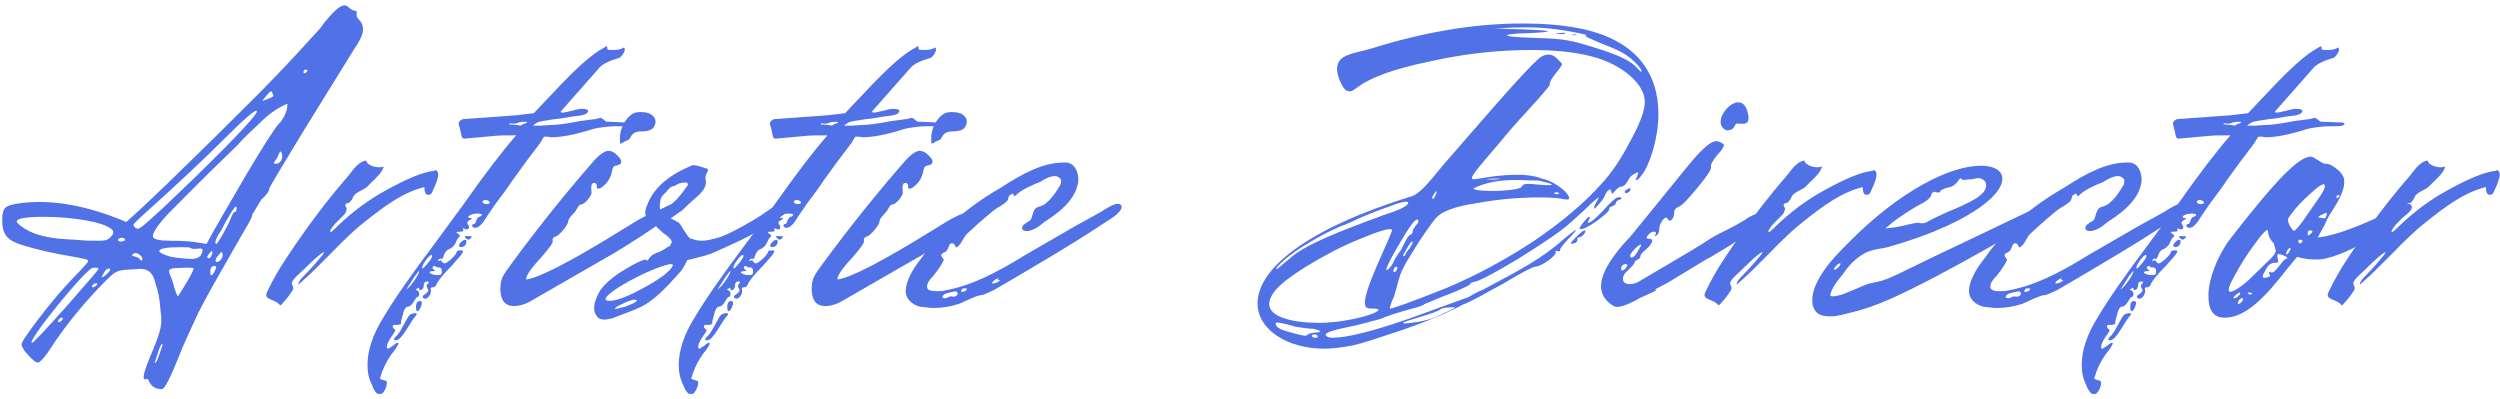
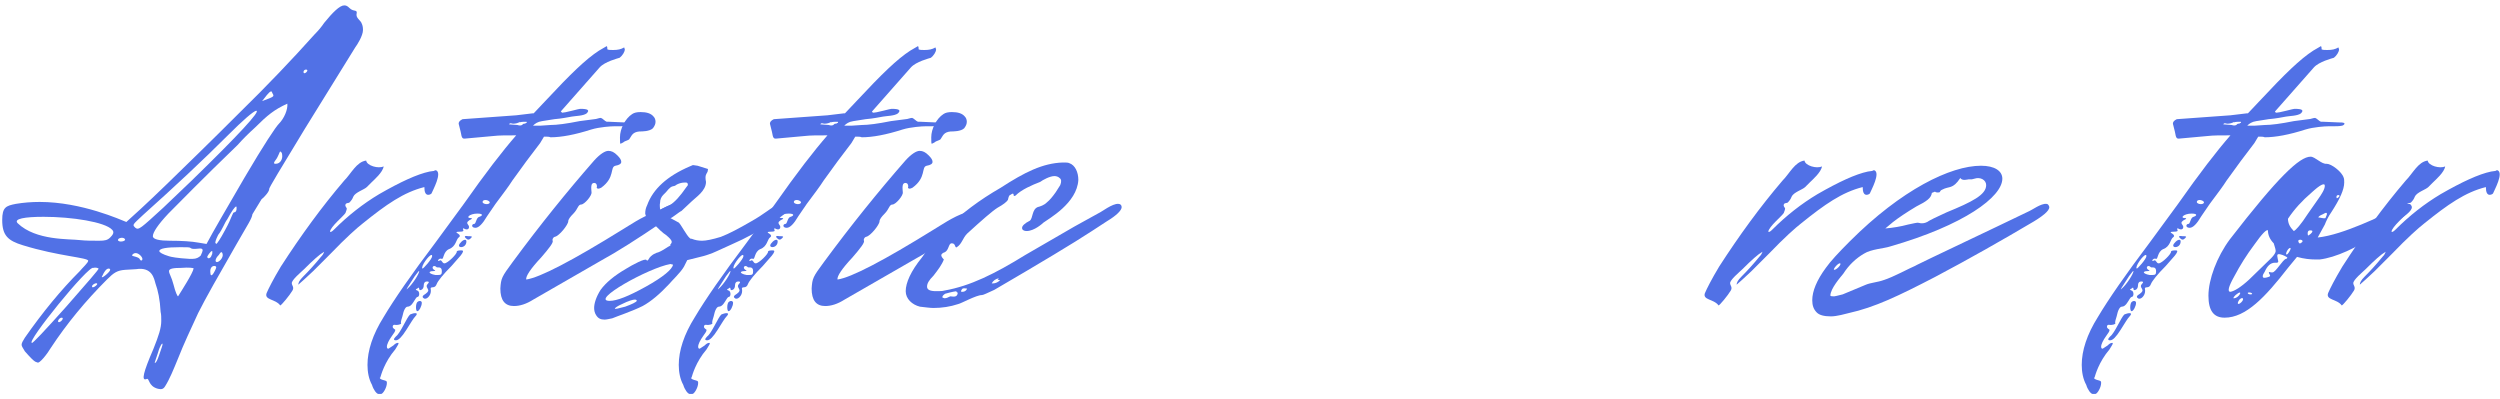
<svg xmlns="http://www.w3.org/2000/svg" width="232" height="37" viewBox="0 0 232 37" fill="none">
  <path d="M216.049 27.2C216.229 26.78 216.649 25.94 217.369 24.74C219.229 21.86 221.149 19.22 223.249 16.76C223.909 16.1 224.389 15.02 225.289 14.9C225.349 15.38 226.429 15.68 226.909 15.44C226.849 15.98 226.009 16.7 225.769 16.94L225.349 17.36C225.109 17.6 224.269 17.84 224.089 18.26C224.029 18.44 223.909 18.62 223.729 18.8C223.669 18.86 223.429 18.8 223.369 18.98C223.309 19.16 223.489 19.28 223.489 19.34C223.489 19.46 223.429 19.58 223.369 19.76C223.189 20.06 221.989 21.02 221.929 21.5C221.989 21.56 222.109 21.5 222.289 21.32C223.609 20 224.989 18.92 226.489 18.02C228.469 16.88 230.029 16.16 231.169 15.92L231.589 15.86C231.649 15.8 231.709 15.8 231.769 15.8C232.369 16.04 231.469 17.66 231.349 17.96C231.349 17.96 231.229 18.08 231.049 18.08C230.809 18.08 230.689 17.84 230.689 17.36C228.769 17.84 227.149 18.98 224.989 20.72C224.449 21.14 223.429 22.04 221.989 23.54L220.369 25.16L219.529 25.94L218.989 26.42C218.989 26.24 219.109 26 219.409 25.7C220.009 25.1 220.549 24.5 221.089 23.84C221.269 23.66 221.329 23.54 221.389 23.36C220.969 23.6 220.369 24.14 219.529 24.98C219.289 25.22 218.329 26 218.389 26.3C218.389 26.48 218.629 26.66 218.449 26.96C218.209 27.38 217.369 28.4 217.309 28.34C216.889 27.74 215.809 27.86 216.049 27.2Z" fill="#5171E6" />
  <path d="M204.943 27.44C204.943 25.94 205.723 23.84 206.923 22.22C211.423 16.4 213.403 14.54 214.423 14.54C214.843 14.54 215.443 15.26 215.923 15.2C216.343 15.2 217.303 15.92 217.483 16.46C217.543 16.58 217.543 16.76 217.543 16.94C217.543 17.6 217.123 18.5 216.343 19.7C216.043 20.12 215.863 20.54 215.743 20.84L215.083 22.04C217.483 21.8 221.203 19.88 221.983 19.58C222.163 19.52 223.063 18.86 223.543 18.92C223.663 18.92 223.723 18.98 223.783 19.1C223.963 19.4 223.483 19.88 222.403 20.54L220.603 21.74C218.683 23 216.763 23.9 215.263 24.08H214.903C214.363 24.08 213.823 24.02 213.163 23.84L212.323 24.86C210.223 27.56 208.423 29.48 206.443 29.48C205.423 29.48 204.943 28.82 204.943 27.44ZM214.183 19.82L215.023 18.62C215.503 17.96 215.743 17.54 215.743 17.24C215.743 16.94 215.323 17.12 214.483 17.9C213.643 18.62 212.923 19.4 212.323 20.3C212.323 20.72 212.503 21.08 212.863 21.44C213.043 21.38 213.523 20.84 214.183 19.82ZM216.823 18.26C216.823 18.44 216.883 18.44 217.063 18.26C217.243 18.08 216.823 18.02 216.823 18.26ZM215.803 20.24L215.923 19.94C215.983 19.7 215.863 19.7 215.563 19.88C215.263 20 215.143 20.12 215.143 20.18C215.323 20.18 215.623 20.3 215.803 20.24ZM208.723 25.94L210.763 23.96C211.063 23.66 211.183 23.42 211.183 23.3C211.183 23.18 211.123 22.94 211.003 22.58C210.643 22.22 210.463 21.8 210.463 21.38C210.343 21.26 209.923 21.68 209.203 22.7C208.483 23.66 207.883 24.62 207.343 25.64C206.803 26.6 206.683 27.08 206.983 27.08C207.343 27.02 207.943 26.66 208.723 25.94ZM214.423 21.38H214.363C214.123 21.38 214.123 21.68 214.183 21.86C214.363 21.8 214.843 21.38 214.423 21.38ZM213.283 22.4C213.343 22.64 213.463 22.64 213.643 22.46C213.823 22.22 213.223 22.16 213.283 22.4ZM212.263 23.24C212.023 23.66 212.203 23.78 212.443 23.36C212.743 22.88 212.443 22.94 212.263 23.24ZM210.583 25.4C210.523 25.22 210.523 25.22 210.763 25.28H210.883C211.183 25.28 211.843 24.08 212.143 24.02C212.203 24.02 212.263 23.96 212.263 23.9C212.203 23.84 211.903 23.66 211.603 23.6C211.303 23.54 211.303 23.66 211.363 23.96L211.423 24.26C211.423 24.32 211.363 24.38 211.303 24.38H211.123C210.703 24.38 210.403 24.68 210.163 25.22C210.043 25.4 209.983 25.52 209.983 25.64C209.983 25.82 210.163 25.82 210.523 25.7C210.703 25.64 210.703 25.58 210.583 25.4ZM207.463 27.38C207.283 27.56 207.223 27.68 207.283 27.68C207.823 27.68 208.243 26.72 207.463 27.38ZM208.723 27.14C208.483 27.14 208.603 27.32 208.843 27.32C209.143 27.32 208.963 27.14 208.723 27.14ZM207.823 27.8C207.523 28.22 207.703 28.34 208.003 28.04C208.303 27.74 208.123 27.5 207.823 27.8Z" fill="#5171E6" />
  <path d="M194.445 36.56H194.205C194.025 36.56 193.725 36.14 193.605 35.72C193.305 35.18 193.185 34.52 193.185 33.86C193.185 32.54 193.665 31.04 194.685 29.42C195.645 27.8 197.265 25.46 199.485 22.52L202.125 18.92C204.105 16.1 205.725 14 206.985 12.56C206.085 12.56 205.365 12.56 204.885 12.62L202.245 12.86H202.125C201.885 12.86 201.885 12.38 201.825 12.2L201.645 11.48C201.645 11.3 201.765 11.18 202.005 11.06L206.985 10.7L208.485 10.52H208.605L209.625 9.44C212.085 6.8 213.465 5.48 214.665 4.7L215.385 4.28C215.445 4.34 215.445 4.46 215.445 4.58C215.565 4.64 215.745 4.64 215.985 4.64C216.405 4.64 216.705 4.58 217.005 4.4L217.065 4.58C217.065 4.82 216.825 5.18 216.585 5.36C216.405 5.42 215.205 5.72 214.725 6.26L211.125 10.34V10.4L211.245 10.46C211.365 10.46 211.665 10.4 212.145 10.28C212.625 10.16 212.865 10.1 212.925 10.1C213.645 10.1 213.825 10.22 213.525 10.52C213.225 10.76 212.445 10.76 212.145 10.82C211.785 10.88 211.245 11 210.525 11.06L209.385 11.24C208.965 11.3 208.725 11.48 208.545 11.66H209.265L210.165 11.6C210.765 11.6 211.665 11.48 212.865 11.24L214.245 11.06C214.425 11.06 214.665 10.94 214.845 10.94C215.025 11 215.205 11.24 215.385 11.3H215.625L217.005 11.36C217.245 11.36 217.425 11.36 217.545 11.42C217.605 11.48 217.545 11.6 217.365 11.66C217.125 11.72 216.765 11.72 216.225 11.72H216.045C215.805 11.72 214.725 11.78 213.945 12.02C212.445 12.5 211.185 12.74 210.165 12.74C210.045 12.68 209.865 12.68 209.565 12.68L209.205 13.28C208.365 14.36 207.525 15.5 206.625 16.76C206.325 17.24 205.785 17.96 205.065 18.92L204.285 20.06C203.865 20.78 203.505 21.14 203.205 21.14C202.785 21.14 202.845 20.78 203.085 20.78C203.265 20.78 203.265 20.18 203.565 20.12C203.745 20.06 203.805 20 203.805 19.94C203.805 19.88 203.685 19.82 203.385 19.82C202.665 19.82 202.245 20.24 202.785 20.24C202.965 20.24 202.845 20.36 202.665 20.42C202.425 20.6 202.365 20.66 202.545 20.9C202.605 20.96 202.605 21.02 202.605 21.08C202.605 21.26 202.425 21.38 202.125 21.2C202.065 21.14 202.005 21.26 202.065 21.32C202.125 21.44 202.065 21.5 201.765 21.5C201.405 21.5 201.345 21.56 201.585 21.68C201.765 21.8 201.825 21.92 201.645 22.04C201.405 22.22 201.405 22.88 200.745 23.12C200.205 23.36 200.265 24.08 200.085 24.02C199.785 23.9 199.605 24.32 199.845 24.2C200.085 24.02 200.085 24.44 200.325 24.44C200.625 24.44 201.525 23.54 201.465 23.36C201.465 23.3 201.585 23.24 201.765 23.24H201.945C202.125 23.24 202.065 23.42 201.825 23.72L200.985 24.68C200.205 25.46 199.725 26.06 199.605 26.36C199.545 26.54 199.425 26.66 199.245 26.66C199.065 26.66 199.005 26.72 199.065 26.9V27.02C199.065 27.44 198.645 27.86 198.405 27.68C198.225 27.56 198.285 27.44 198.585 27.26C198.825 27.08 198.885 26.96 198.765 26.78C198.645 26.6 198.645 26.48 198.765 26.36C198.945 26.18 198.885 26.12 198.705 26.12C198.525 26.12 198.405 26.24 198.405 26.48C198.405 26.66 198.345 26.84 198.165 26.9C198.105 26.96 197.985 26.9 197.985 26.84C197.985 26.66 197.925 26.66 197.805 26.78C197.625 26.84 197.625 26.9 197.805 26.96C198.045 27.02 198.045 27.56 197.805 27.56C197.745 27.56 197.625 27.74 197.445 28.04C197.265 28.34 197.085 28.46 196.905 28.46C196.725 28.46 196.545 28.76 196.425 29.36C196.365 29.6 196.245 29.84 196.305 30.02C196.305 30.08 196.005 30.2 195.705 30.14C195.585 30.14 195.525 30.2 195.525 30.32C195.525 30.5 195.765 30.56 195.765 30.62C195.765 30.74 195.645 30.92 195.465 31.16C195.165 31.58 194.985 31.94 194.985 32.18C194.985 32.3 195.045 32.36 195.105 32.36C195.165 32.36 195.285 32.24 195.585 32.06C195.765 31.88 195.885 31.82 196.005 31.82C196.065 31.82 196.065 31.82 196.065 31.88C196.065 31.94 195.945 32.12 195.765 32.42C194.745 33.62 194.445 34.82 194.385 35C194.385 35.06 194.325 35.06 194.325 35.06C194.325 35.24 194.865 35.3 194.925 35.36C194.985 35.42 194.985 35.48 194.985 35.54C194.985 35.96 194.625 36.56 194.445 36.56ZM207.525 11.6C207.585 11.54 207.645 11.48 207.705 11.48C207.765 11.48 207.825 11.48 207.885 11.42C207.945 11.42 208.005 11.36 207.945 11.3C207.645 11.3 207.465 11.3 207.285 11.36L207.345 11.3C207.165 11.42 206.925 11.48 206.685 11.48C206.625 11.48 206.385 11.36 206.325 11.54L207.105 11.6C207.285 11.66 207.405 11.66 207.525 11.6ZM204.525 18.74C204.345 18.5 203.865 18.5 203.865 18.74C203.865 18.98 204.585 19.04 204.525 18.74ZM202.545 21.92C202.845 21.92 202.965 21.92 202.785 22.1C202.605 22.28 202.485 22.28 202.305 22.1C202.125 21.92 202.245 21.86 202.545 21.92ZM202.365 22.4C202.365 23.12 201.285 23.06 201.825 22.52C202.065 22.22 202.365 22.16 202.365 22.4ZM199.185 23.78C199.185 23.72 199.185 23.66 199.125 23.66C198.885 23.66 198.105 24.74 198.285 24.92C198.345 24.98 199.185 24.02 199.185 23.78ZM199.485 25.52H199.725C200.025 25.52 200.085 25.46 200.085 25.16C200.085 24.68 199.665 24.86 199.605 24.8C199.305 24.5 199.065 24.86 199.365 25.04C199.545 25.1 199.485 25.16 199.245 25.16C199.065 25.16 198.945 25.22 198.945 25.28C198.945 25.34 199.125 25.46 199.485 25.52ZM197.985 25.16C197.985 25.1 197.865 25.22 197.565 25.64C196.905 26.66 196.665 27.02 196.905 26.78C197.385 26.36 197.985 25.4 197.985 25.16ZM197.685 28.52C197.685 28.28 197.745 28.1 197.805 28.04C197.985 27.86 198.225 27.92 198.225 28.1C198.225 28.4 197.985 28.88 197.805 28.88C197.745 28.88 197.685 28.76 197.685 28.52ZM195.825 31.22C196.245 30.92 196.845 29.42 197.145 29.18C197.325 29.12 197.445 29.06 197.625 29.06C197.805 29.06 197.805 29.18 197.625 29.36C197.445 29.54 197.205 29.96 196.785 30.62C196.365 31.28 196.065 31.58 195.825 31.58C195.585 31.58 195.585 31.46 195.825 31.22Z" fill="#5171E6" />
-   <path d="M201.382 20.54L200.002 21.44C198.262 22.58 195.262 24.38 190.942 26.9C190.282 27.2 189.922 27.38 189.802 27.38C189.262 27.38 187.882 28.16 187.582 28.22C186.862 28.46 186.082 28.58 185.302 28.58C185.002 28.58 184.582 28.52 184.042 28.46C183.322 28.28 182.722 27.74 182.722 27.02C182.722 26.24 183.202 25.16 184.222 23.9C184.822 23 185.602 22.1 186.502 21.2C187.882 19.82 189.562 18.56 191.542 17.42C193.762 15.98 195.442 15.14 197.302 15.08C197.602 15.08 197.782 15.08 197.902 15.14C198.442 15.32 198.742 15.98 198.742 16.7C198.622 18.86 195.982 20.3 195.502 20.66C195.442 20.72 194.662 21.44 193.942 21.44C193.762 21.44 193.642 21.38 193.582 21.32C193.522 21.26 193.522 21.2 193.522 21.14C193.522 20.96 193.762 20.72 194.242 20.48C194.542 20.24 194.422 19.46 194.962 19.22C195.202 19.16 195.562 19.04 195.802 18.8C196.102 18.56 196.342 18.26 196.642 17.84L197.062 17.18C197.182 16.88 197.182 16.64 197.002 16.52C196.882 16.4 196.702 16.34 196.522 16.34C196.102 16.34 195.442 16.7 195.202 16.88C194.422 17.18 193.462 17.6 192.922 18.14C192.862 18.2 192.742 18.2 192.742 18.14C192.742 17.96 192.682 17.9 192.442 18.08C192.262 18.14 192.262 18.38 192.202 18.56C192.082 18.74 191.782 18.98 191.242 19.28C190.762 19.58 189.802 20.42 188.422 21.68C188.002 22.1 187.942 22.64 187.462 22.94C187.402 23 187.342 22.94 187.282 22.76C187.222 22.64 187.162 22.58 186.982 22.58C186.682 22.58 186.742 23.24 186.322 23.42C186.082 23.48 186.022 23.66 186.022 23.66C186.022 23.78 186.082 23.9 186.262 24.08C186.082 24.56 185.722 25.04 185.302 25.58C184.882 26 184.702 26.3 184.702 26.6C184.702 26.9 185.002 27.02 185.542 27.02C185.842 27.02 186.142 27.02 186.322 26.96C188.722 26.54 191.002 25.4 193.822 23.66L198.382 21.02L200.662 19.76C200.842 19.7 201.922 18.86 202.462 18.92C202.642 18.92 202.762 19.04 202.762 19.22C202.762 19.52 202.282 20 201.382 20.54ZM190.702 26.3H190.822C191.062 26.3 191.302 26.18 191.482 26C191.422 26 191.302 25.94 191.242 26L191.362 25.82C191.062 25.88 190.822 26.06 190.702 26.3ZM187.882 27.08H188.002C188.182 27.08 188.362 26.96 188.422 26.78C188.242 26.78 188.182 26.72 188.002 26.78C187.882 26.9 187.822 27.02 187.882 27.08ZM187.522 27.14L187.402 27.08L187.462 27.02C186.982 27.08 186.622 27.2 186.382 27.26C186.202 27.38 186.082 27.5 186.142 27.62L186.322 27.68C186.562 27.68 186.682 27.56 186.862 27.5C187.042 27.5 187.162 27.56 187.342 27.5C187.522 27.44 187.582 27.2 187.522 27.14Z" fill="#5171E6" />
  <path d="M168.597 29C168.297 28.7 168.177 28.34 168.177 27.86C168.177 27.02 168.597 26 169.437 24.86C169.857 24.26 170.637 23.42 171.657 22.4C176.457 17.6 181.017 15.38 183.837 15.38C185.097 15.38 185.817 15.86 185.817 16.58C185.817 18.26 182.277 20.9 175.377 22.88C174.837 23.06 173.637 23.12 172.977 23.54C172.257 23.96 171.597 24.56 171.057 25.4C170.817 25.7 169.857 26.78 169.857 27.44C169.917 27.5 170.037 27.5 170.217 27.5C170.277 27.5 170.517 27.44 170.997 27.32L173.157 26.42C173.577 26.24 174.297 26.18 174.777 26C175.737 25.7 177.117 24.92 177.837 24.62C177.177 24.92 179.637 23.72 185.337 21.02L188.337 19.58C188.517 19.52 189.417 18.86 189.897 18.92C190.017 18.92 190.077 18.98 190.137 19.1C190.317 19.4 189.837 19.88 188.757 20.54C185.817 22.28 182.757 24.02 179.577 25.7C176.217 27.44 173.997 28.52 171.537 29.06C171.297 29.12 170.457 29.36 169.917 29.36C169.257 29.36 168.837 29.24 168.597 29ZM177.057 20.84C178.197 20.6 177.837 20.66 178.257 20.72H178.377C178.557 20.72 178.797 20.66 179.037 20.48C179.577 20.18 180.177 19.94 180.657 19.7C182.997 18.74 184.317 18.08 184.317 17.18C184.317 16.7 183.777 16.4 183.237 16.58L182.997 16.64H182.697C182.637 16.64 182.097 16.82 181.917 16.52C181.197 17.6 180.897 17.24 180.237 17.6C180.057 17.66 180.057 17.78 179.997 17.84C179.817 17.9 179.577 17.84 179.577 17.78L179.277 17.9C179.217 18.38 178.797 18.68 177.837 19.16C176.937 19.7 176.217 20.18 175.677 20.6L174.957 21.2C175.677 21.14 176.397 21.02 177.057 20.84ZM170.757 24.44C170.577 24.38 170.037 25.04 170.217 25.04C170.457 25.04 170.937 24.5 170.757 24.44Z" fill="#5171E6" />
  <path d="M158.217 27.2C158.397 26.78 158.817 25.94 159.537 24.74C161.397 21.86 163.317 19.22 165.417 16.76C166.077 16.1 166.557 15.02 167.457 14.9C167.517 15.38 168.597 15.68 169.077 15.44C169.017 15.98 168.177 16.7 167.937 16.94L167.517 17.36C167.277 17.6 166.437 17.84 166.257 18.26C166.197 18.44 166.077 18.62 165.897 18.8C165.837 18.86 165.597 18.8 165.537 18.98C165.477 19.16 165.657 19.28 165.657 19.34C165.657 19.46 165.597 19.58 165.537 19.76C165.357 20.06 164.157 21.02 164.097 21.5C164.157 21.56 164.277 21.5 164.457 21.32C165.777 20 167.157 18.92 168.657 18.02C170.637 16.88 172.197 16.16 173.337 15.92L173.757 15.86C173.817 15.8 173.877 15.8 173.937 15.8C174.537 16.04 173.637 17.66 173.517 17.96C173.517 17.96 173.397 18.08 173.217 18.08C172.977 18.08 172.857 17.84 172.857 17.36C170.937 17.84 169.317 18.98 167.157 20.72C166.617 21.14 165.597 22.04 164.157 23.54L162.537 25.16L161.697 25.94L161.157 26.42C161.157 26.24 161.277 26 161.577 25.7C162.177 25.1 162.717 24.5 163.257 23.84C163.437 23.66 163.497 23.54 163.557 23.36C163.137 23.6 162.537 24.14 161.697 24.98C161.457 25.22 160.497 26 160.557 26.3C160.557 26.48 160.797 26.66 160.617 26.96C160.377 27.38 159.537 28.4 159.477 28.34C159.057 27.74 157.977 27.86 158.217 27.2Z" fill="#5171E6" />
-   <path d="M159.916 11.9C159.736 11.72 159.676 11.54 159.676 11.3C159.676 10.52 160.576 9.5 161.296 9.5C161.656 9.5 161.896 9.68 162.076 10.1C162.316 10.76 162.316 11.18 162.136 11.36C161.896 11.6 161.296 11.42 161.116 11.48C160.936 11.66 160.936 12.02 160.456 12.08C160.276 12.14 160.096 12.08 159.916 11.9ZM149.476 28.22C148.876 27.8 148.576 27.2 148.576 26.54C148.576 24.74 150.976 22.28 151.276 21.98L153.676 19.04C155.776 16.46 157.096 14.78 157.756 14.12C158.416 13.46 158.896 13.1 159.256 13.1C159.436 13.1 159.616 13.16 159.796 13.28C159.916 13.34 159.976 13.4 159.976 13.46C159.976 13.64 159.796 13.94 159.376 14.36C158.896 14.96 158.716 15.32 158.776 15.5C158.836 15.68 158.476 16.28 157.576 17.36C156.676 18.44 156.136 19.04 155.836 19.16C155.536 19.28 155.356 19.46 155.356 19.76V19.82C155.356 20.3 154.936 20.72 154.756 20.3C154.696 20.24 154.636 20.18 154.636 20.18C154.396 20.18 153.976 20.78 153.976 21.26C153.976 21.92 153.376 22.04 153.616 21.8L153.676 21.62C153.676 21.56 153.616 21.5 153.496 21.5C153.316 21.5 153.196 21.56 153.016 21.74C152.776 21.98 152.716 22.16 153.016 22.16H153.076C153.256 22.16 153.316 22.22 153.316 22.34C153.316 22.52 153.136 22.82 152.776 23.12C152.416 23.42 152.236 23.6 152.236 23.78C152.236 24.08 151.696 24.14 151.696 24.32C151.696 24.62 150.736 25.28 150.676 25.58C150.616 25.64 150.616 25.76 150.616 25.88C150.616 26.18 150.796 26.36 151.216 26.36C151.516 26.36 151.756 26.3 151.996 26.18L156.676 23.42L158.056 22.58C158.656 22.16 159.376 21.74 160.276 21.32C161.356 20.78 162.016 20.36 162.256 20.18C162.676 19.94 163.336 19.7 163.756 19.52C163.936 19.46 164.656 18.86 165.136 18.92C165.316 18.92 165.376 19.04 165.376 19.22C165.376 19.52 164.896 20 163.996 20.54L160.276 22.94L158.776 23.84C158.296 24.08 157.636 24.5 156.736 25.04L154.756 26.24L153.616 26.84L153.676 26.96L153.316 27.14L152.116 27.68C151.876 27.86 151.456 28.04 150.916 28.28C150.436 28.46 150.076 28.52 149.896 28.46C149.716 28.4 149.536 28.28 149.476 28.22ZM151.396 23.9C151.576 23.9 151.756 23.72 151.996 23.3C152.176 23 152.296 22.82 152.296 22.76C152.296 22.76 152.296 22.7 152.236 22.7C152.056 22.7 151.276 23.48 151.276 23.72C151.276 23.84 151.336 23.9 151.396 23.9ZM150.856 24.5C150.436 24.5 150.316 25.1 150.556 25.1C150.736 25.1 151.276 24.5 150.856 24.5Z" fill="#5171E6" />
-   <path d="M153.901 10.58C153.901 12.8 153.121 15.26 152.341 16.28C152.281 16.28 152.281 16.34 152.281 16.34C152.101 16.58 151.981 16.7 151.861 16.7H151.741L151.801 16.64L151.921 16.4L152.041 15.98C151.621 16.1 151.261 16.34 151.081 16.76C150.661 17.42 150.601 17.24 150.301 17.36C150.061 17.42 149.701 17.96 149.641 17.96C149.461 17.96 149.581 17.36 149.281 17.66C149.101 17.72 148.921 18.14 148.861 18.32C148.681 18.62 148.021 19.4 147.961 19.34C147.781 19.28 148.321 18.5 148.381 18.32C148.381 18.26 147.901 18.62 147.001 19.52L145.741 20.66C144.901 21.44 143.281 22.52 140.881 24.02C138.481 25.46 137.101 26.18 136.681 26.18C136.501 26.24 136.441 26.3 136.441 26.36C136.441 26.42 136.081 26.6 135.421 26.9C134.761 27.2 134.221 27.38 133.921 27.5C132.781 27.98 132.181 28.22 132.181 28.22C132.181 28.28 131.821 28.46 131.041 28.64C129.721 29 128.761 29.3 128.101 29.6L125.821 30.2C123.721 30.62 122.821 30.86 123.061 31.16C123.181 31.28 123.361 31.34 123.661 31.34C125.041 31.34 127.381 30.74 130.681 29.6L136.141 27.62C136.381 27.56 136.801 27.2 137.581 26.9C140.761 25.22 143.161 23.96 145.081 22.22C145.801 21.62 146.221 21.32 146.281 21.32C146.221 21.44 145.981 21.74 145.441 22.28C144.961 22.82 144.721 23.12 144.781 23.24C144.841 23.3 144.721 23.36 144.541 23.3C144.361 23.24 144.301 23.3 144.361 23.36C144.541 23.66 143.041 24.74 142.501 24.74C142.141 24.8 141.121 25.34 139.441 26.36C139.141 26.54 138.481 26.84 137.581 27.38C136.681 27.86 136.081 28.16 135.721 28.28C134.521 28.94 132.721 29.72 130.321 30.56C127.981 31.34 126.361 31.88 125.521 32.06C124.501 32.24 123.661 32.36 122.941 32.36C119.401 32.36 116.701 30.56 116.701 28.16C116.701 24.98 121.141 21.26 131.041 18.2C131.941 17.9 133.201 16.16 133.921 15.32L138.781 9.74C141.001 7.22 142.321 5.84 142.621 5.6C142.981 5.24 143.341 5.06 143.701 5.06C144.001 5.06 144.241 5.18 144.541 5.48C144.841 5.78 144.961 5.9 144.961 5.96C144.961 6.02 144.781 6.32 144.421 6.74C143.701 7.64 143.821 7.82 143.821 7.88C143.821 7.94 143.101 8.78 142.681 9.26C141.541 10.52 140.401 11.72 139.381 12.98L138.361 14.18C136.981 15.8 136.261 16.64 136.741 16.64C137.161 16.64 138.961 16.16 141.301 16.22C142.081 16.28 142.681 16.4 143.101 16.58C144.781 16.94 146.401 18.74 145.201 18.5C144.721 18.38 143.941 18.32 142.861 18.32C140.941 18.32 138.961 18.5 136.981 18.86C135.001 19.16 133.741 19.64 133.261 20.24C133.081 20.42 132.541 21.14 131.701 22.4C130.921 23.66 130.381 24.5 130.201 24.92C130.021 25.22 129.841 25.76 129.661 26.48C129.481 27.14 129.361 27.62 129.181 27.92C129.001 28.4 128.941 28.64 129.001 28.64C129.241 28.64 130.921 28.04 134.101 26.78C136.981 25.58 139.741 24.08 142.381 22.34C145.021 20.54 147.061 18.8 148.561 17.12C149.581 16.04 150.481 14.66 151.321 13.04C152.221 11.42 152.641 10.22 152.641 9.44C152.641 7.82 150.541 5.96 147.721 5.24C146.161 4.82 144.241 4.64 142.021 4.64C138.961 4.64 135.781 5 132.601 5.72C129.421 6.38 127.261 7.16 126.121 8C125.701 8.3 125.461 8.48 125.281 8.48C124.981 8.48 124.741 8.3 124.561 7.94C124.261 7.4 124.081 6.86 124.081 6.38C124.081 6.02 124.201 5.72 124.441 5.48C124.981 4.94 126.721 4.7 127.201 4.52C132.181 2.96 136.861 2.18 141.241 2.18C143.101 2.18 144.841 2.3 146.401 2.6C151.861 3.62 153.901 6.8 153.901 10.58ZM150.841 5.06C150.481 4.82 149.761 4.46 148.621 4.04C147.481 3.56 147.001 3.32 147.121 3.32C147.421 3.26 147.121 3.2 146.221 3.02C145.381 2.84 144.781 2.78 144.421 2.72C143.521 2.6 142.621 2.54 141.661 2.54C139.921 2.54 138.961 2.66 138.661 2.66C138.721 2.66 139.561 2.66 141.181 2.72C142.801 2.78 143.641 2.84 143.641 2.9C143.641 2.96 143.041 3.02 141.841 3.08C140.701 3.08 139.861 3.2 139.861 3.26C139.861 3.38 140.521 3.44 141.901 3.5C144.601 3.56 145.501 3.68 146.941 4.1C150.001 5 151.321 5.54 152.101 6.5C152.641 7.04 152.341 6.08 150.841 5.06ZM144.421 3.14H144.301C144.541 3.08 145.501 2.96 145.201 3.14C144.901 3.2 144.481 3.14 144.421 3.14ZM145.921 3.26C145.861 3.26 145.861 3.2 146.041 3.2C146.521 3.14 146.221 3.32 145.921 3.26ZM138.061 16.64C138.721 16.7 139.141 16.64 139.201 16.58H138.541C138.061 16.58 137.761 16.64 138.061 16.64ZM138.481 17.72C139.861 17.72 141.181 17.54 141.241 17.3C141.301 17.12 141.481 17.06 141.901 17.06L143.401 17.18H143.821C143.941 17.18 144.001 17.18 144.001 17.12C144.001 17.06 143.581 16.94 142.801 16.76L140.701 16.7C139.141 16.7 137.881 16.94 136.861 17.42C136.381 17.6 137.461 17.72 138.481 17.72ZM151.201 17.78C150.901 18.08 150.541 17.84 150.961 17.6C151.261 17.36 151.441 17.48 151.201 17.78ZM133.321 17.78C133.321 17.6 132.901 18.2 132.901 18.38C132.901 18.56 133.141 18.38 133.201 18.14C133.261 18.02 133.321 17.9 133.321 17.78ZM144.661 17.96C144.721 17.9 144.601 17.84 144.421 17.84C143.941 17.9 144.481 18.14 144.661 17.96ZM150.421 18.32L150.481 18.44C150.481 18.5 149.941 18.56 149.941 18.86C150.001 19.1 149.281 19.16 149.341 19.34C149.401 19.52 149.041 19.88 148.141 20.54C147.241 21.14 146.761 21.38 146.581 21.2C146.521 21.14 147.301 20.12 147.481 20.12C147.541 20.12 147.541 20.12 147.541 20.18C147.541 20.36 147.181 20.72 147.421 20.66C147.601 20.66 147.961 20.36 148.561 19.76C149.161 19.1 149.581 18.68 149.821 18.5C150.001 18.32 150.241 18.26 150.421 18.32ZM126.361 20.72C127.081 20.42 127.741 20.24 128.281 20C129.781 19.52 130.741 19.1 130.681 18.8C130.621 18.62 129.961 18.74 128.761 19.22C127.561 19.64 126.721 20 126.301 20.18L124.981 20.78C123.841 21.2 122.641 21.8 121.381 22.58C120.661 23 119.941 23.48 119.221 24.08C118.561 24.68 118.321 24.98 118.501 24.98L119.941 23.78C120.841 23 123.001 21.98 126.361 20.72ZM128.701 24.8L128.641 24.98C128.641 25.04 128.641 25.04 128.701 25.04C128.881 25.04 129.241 24.56 129.421 24.08L129.841 23.42C130.021 23.36 130.561 21.86 130.861 21.8C131.041 21.74 131.101 21.62 131.101 21.44C131.101 21.2 131.641 20.66 131.641 20.6C131.581 20.06 131.161 20.48 130.321 21.86C129.481 23.24 128.941 24.2 128.701 24.8ZM126.661 28.04C126.661 27.38 127.261 25.76 128.401 23.24C128.641 22.7 129.241 21.38 129.181 21.32C128.941 21.14 127.981 21.44 126.241 22.16C124.561 22.82 122.881 23.72 121.201 24.74C119.581 25.76 118.501 26.6 118.081 27.32C117.901 27.62 117.781 27.92 117.781 28.22C117.781 29.42 119.941 29.96 122.401 29.96C125.401 29.96 129.001 28.76 127.621 28.64C127.381 28.64 126.961 28.64 126.901 28.58C126.721 28.52 126.661 28.34 126.661 28.04ZM147.061 21.38C147.121 21.38 147.121 21.38 147.121 21.44C147.121 21.68 146.761 22.04 146.461 22.04C146.281 22.04 146.521 22.34 146.221 22.52L145.861 22.64C145.801 22.64 145.801 22.64 145.801 22.58C145.801 22.46 145.981 22.28 146.281 21.98C146.701 21.56 146.941 21.38 147.061 21.38ZM131.101 22.46C131.041 22.34 130.861 22.52 130.561 23.06C130.261 23.54 130.141 23.78 130.261 23.78C130.441 23.78 130.381 23.48 130.801 23.06C130.981 22.76 131.101 22.58 131.101 22.46ZM129.661 24.8C129.361 24.5 129.121 25.58 129.541 25.16C129.661 24.98 129.721 24.86 129.661 24.8ZM130.201 29.96C130.201 29.96 130.321 30.02 130.381 30.02L130.981 29.96C132.001 29.84 132.961 29.6 133.741 29.18C134.941 28.64 135.361 28.46 134.641 28.52C134.221 28.52 133.861 28.58 133.681 28.7C133.441 28.88 132.781 29.12 131.761 29.42C130.741 29.72 130.201 29.9 130.201 29.96ZM122.521 30.74C122.461 30.68 122.041 30.5 121.621 30.5C121.441 30.5 120.961 30.44 120.241 30.32C118.981 29.96 118.381 29.84 118.381 30.02C118.381 30.32 118.741 30.56 119.401 30.74C120.421 31.04 120.961 31.16 121.141 31.16C121.321 31.16 121.321 30.92 122.041 30.86C122.341 30.86 122.521 30.8 122.521 30.74ZM121.741 31.16C121.741 31.34 122.281 31.46 122.281 31.22C122.281 31.1 122.161 31.04 121.981 31.04C121.801 31.04 121.741 31.1 121.741 31.16Z" fill="#5171E6" />
  <path d="M102.71 20.54L101.33 21.44C99.59 22.58 96.59 24.38 92.27 26.9C91.61 27.2 91.25 27.38 91.13 27.38C90.59 27.38 89.21 28.16 88.91 28.22C88.19 28.46 87.41 28.58 86.63 28.58C86.33 28.58 85.91 28.52 85.37 28.46C84.65 28.28 84.05 27.74 84.05 27.02C84.05 26.24 84.53 25.16 85.55 23.9C86.15 23 86.93 22.1 87.83 21.2C89.21 19.82 90.89 18.56 92.87 17.42C95.09 15.98 96.77 15.14 98.63 15.08C98.93 15.08 99.11 15.08 99.23 15.14C99.77 15.32 100.07 15.98 100.07 16.7C99.95 18.86 97.31 20.3 96.83 20.66C96.77 20.72 95.99 21.44 95.27 21.44C95.09 21.44 94.97 21.38 94.91 21.32C94.85 21.26 94.85 21.2 94.85 21.14C94.85 20.96 95.09 20.72 95.57 20.48C95.87 20.24 95.75 19.46 96.29 19.22C96.53 19.16 96.89 19.04 97.13 18.8C97.43 18.56 97.67 18.26 97.97 17.84L98.39 17.18C98.51 16.88 98.51 16.64 98.33 16.52C98.21 16.4 98.03 16.34 97.85 16.34C97.43 16.34 96.77 16.7 96.53 16.88C95.75 17.18 94.79 17.6 94.25 18.14C94.19 18.2 94.07 18.2 94.07 18.14C94.07 17.96 94.01 17.9 93.77 18.08C93.59 18.14 93.59 18.38 93.53 18.56C93.41 18.74 93.11 18.98 92.57 19.28C92.09 19.58 91.13 20.42 89.75 21.68C89.33 22.1 89.27 22.64 88.79 22.94C88.73 23 88.67 22.94 88.61 22.76C88.55 22.64 88.49 22.58 88.31 22.58C88.01 22.58 88.07 23.24 87.65 23.42C87.41 23.48 87.35 23.66 87.35 23.66C87.35 23.78 87.41 23.9 87.59 24.08C87.41 24.56 87.05 25.04 86.63 25.58C86.21 26 86.03 26.3 86.03 26.6C86.03 26.9 86.33 27.02 86.87 27.02C87.17 27.02 87.47 27.02 87.65 26.96C90.05 26.54 92.33 25.4 95.15 23.66L99.71 21.02L101.99 19.76C102.17 19.7 103.25 18.86 103.79 18.92C103.97 18.92 104.09 19.04 104.09 19.22C104.09 19.52 103.61 20 102.71 20.54ZM92.03 26.3H92.15C92.39 26.3 92.63 26.18 92.81 26C92.75 26 92.63 25.94 92.57 26L92.69 25.82C92.39 25.88 92.15 26.06 92.03 26.3ZM89.21 27.08H89.33C89.51 27.08 89.69 26.96 89.75 26.78C89.57 26.78 89.51 26.72 89.33 26.78C89.21 26.9 89.15 27.02 89.21 27.08ZM88.85 27.14L88.73 27.08L88.79 27.02C88.31 27.08 87.95 27.2 87.71 27.26C87.53 27.38 87.41 27.5 87.47 27.62L87.65 27.68C87.89 27.68 88.01 27.56 88.19 27.5C88.37 27.5 88.49 27.56 88.67 27.5C88.85 27.44 88.91 27.2 88.85 27.14Z" fill="#5171E6" />
  <path d="M86.72 13.22L86.48 13.34C86.42 13.34 86.42 13.16 86.42 12.74C86.42 11.96 86.9 11 87.56 10.58C87.74 10.46 87.98 10.4 88.34 10.4C88.88 10.4 89.3 10.52 89.54 10.82C89.66 10.94 89.72 11.12 89.72 11.3C89.72 11.48 89.66 11.66 89.48 11.9C89.18 12.2 88.46 12.2 88.22 12.2C87.56 12.26 87.5 12.62 87.32 12.86C87.26 13.04 86.9 13.04 86.72 13.22ZM76.58 28.4C75.74 28.4 75.32 27.86 75.32 26.78C75.38 25.82 75.44 25.7 76.46 24.32C78.98 20.9 81.5 17.78 84.02 14.9C84.56 14.3 85.04 14 85.34 14C85.64 14 85.88 14.12 86.18 14.42C86.42 14.66 86.54 14.84 86.54 15.02C86.54 15.2 86.36 15.32 86 15.38C85.46 15.5 86 16.46 84.68 17.42C84.44 17.54 84.32 17.54 84.26 17.42C84.26 17.36 84.32 17.24 84.26 17.18C84.26 16.94 83.84 16.88 83.78 17.18C83.72 17.42 83.78 17.66 83.78 17.84C83.84 18.14 83.12 18.98 82.82 18.98C82.52 18.98 82.52 19.4 82.1 19.82C81.8 20.12 81.62 20.36 81.62 20.54C81.62 20.84 80.78 21.92 80.36 21.98C80.18 22.04 80.12 22.28 80.18 22.34C80.24 22.52 79.88 23 79.1 23.9C78.14 24.92 77.66 25.64 77.72 25.94C78.98 25.76 81.98 24.2 86.72 21.26C87.14 21.02 88.52 20.06 89.54 19.76C89.84 19.7 91.04 18.86 91.58 18.92C91.76 18.92 91.82 19.04 91.82 19.22C91.82 19.52 91.34 20 90.44 20.54C87.98 22.22 86.06 23.42 84.74 24.14L78.38 27.8C77.72 28.22 77.12 28.4 76.58 28.4Z" fill="#5171E6" />
  <path d="M64.249 36.56H64.009C63.829 36.56 63.529 36.14 63.409 35.72C63.109 35.18 62.989 34.52 62.989 33.86C62.989 32.54 63.469 31.04 64.489 29.42C65.449 27.8 67.069 25.46 69.289 22.52L71.929 18.92C73.909 16.1 75.529 14 76.789 12.56C75.889 12.56 75.169 12.56 74.689 12.62L72.049 12.86H71.929C71.689 12.86 71.689 12.38 71.629 12.2L71.449 11.48C71.449 11.3 71.569 11.18 71.809 11.06L76.789 10.7L78.289 10.52H78.409L79.429 9.44C81.889 6.8 83.269 5.48 84.469 4.7L85.189 4.28C85.249 4.34 85.249 4.46 85.249 4.58C85.369 4.64 85.549 4.64 85.789 4.64C86.209 4.64 86.509 4.58 86.809 4.4L86.869 4.58C86.869 4.82 86.629 5.18 86.389 5.36C86.209 5.42 85.009 5.72 84.529 6.26L80.929 10.34V10.4L81.049 10.46C81.169 10.46 81.469 10.4 81.949 10.28C82.429 10.16 82.669 10.1 82.729 10.1C83.449 10.1 83.629 10.22 83.329 10.52C83.029 10.76 82.249 10.76 81.949 10.82C81.589 10.88 81.049 11 80.329 11.06L79.189 11.24C78.769 11.3 78.529 11.48 78.349 11.66H79.069L79.969 11.6C80.569 11.6 81.469 11.48 82.669 11.24L84.049 11.06C84.229 11.06 84.469 10.94 84.649 10.94C84.829 11 85.009 11.24 85.189 11.3H85.429L86.809 11.36C87.049 11.36 87.229 11.36 87.349 11.42C87.409 11.48 87.349 11.6 87.169 11.66C86.929 11.72 86.569 11.72 86.029 11.72H85.849C85.609 11.72 84.529 11.78 83.749 12.02C82.249 12.5 80.989 12.74 79.969 12.74C79.849 12.68 79.669 12.68 79.369 12.68L79.009 13.28C78.169 14.36 77.329 15.5 76.429 16.76C76.129 17.24 75.589 17.96 74.869 18.92L74.089 20.06C73.669 20.78 73.309 21.14 73.009 21.14C72.589 21.14 72.649 20.78 72.889 20.78C73.069 20.78 73.069 20.18 73.369 20.12C73.549 20.06 73.609 20 73.609 19.94C73.609 19.88 73.489 19.82 73.189 19.82C72.469 19.82 72.049 20.24 72.589 20.24C72.769 20.24 72.649 20.36 72.469 20.42C72.229 20.6 72.169 20.66 72.349 20.9C72.409 20.96 72.409 21.02 72.409 21.08C72.409 21.26 72.229 21.38 71.929 21.2C71.869 21.14 71.809 21.26 71.869 21.32C71.929 21.44 71.869 21.5 71.569 21.5C71.209 21.5 71.149 21.56 71.389 21.68C71.569 21.8 71.629 21.92 71.449 22.04C71.209 22.22 71.209 22.88 70.549 23.12C70.009 23.36 70.069 24.08 69.889 24.02C69.589 23.9 69.409 24.32 69.649 24.2C69.889 24.02 69.889 24.44 70.129 24.44C70.429 24.44 71.329 23.54 71.269 23.36C71.269 23.3 71.389 23.24 71.569 23.24H71.749C71.929 23.24 71.869 23.42 71.629 23.72L70.789 24.68C70.009 25.46 69.529 26.06 69.409 26.36C69.349 26.54 69.229 26.66 69.049 26.66C68.869 26.66 68.809 26.72 68.869 26.9V27.02C68.869 27.44 68.449 27.86 68.209 27.68C68.029 27.56 68.089 27.44 68.389 27.26C68.629 27.08 68.689 26.96 68.569 26.78C68.449 26.6 68.449 26.48 68.569 26.36C68.749 26.18 68.689 26.12 68.509 26.12C68.329 26.12 68.209 26.24 68.209 26.48C68.209 26.66 68.149 26.84 67.969 26.9C67.909 26.96 67.789 26.9 67.789 26.84C67.789 26.66 67.729 26.66 67.609 26.78C67.429 26.84 67.429 26.9 67.609 26.96C67.849 27.02 67.849 27.56 67.609 27.56C67.549 27.56 67.429 27.74 67.249 28.04C67.069 28.34 66.889 28.46 66.709 28.46C66.529 28.46 66.349 28.76 66.229 29.36C66.169 29.6 66.049 29.84 66.109 30.02C66.109 30.08 65.809 30.2 65.509 30.14C65.389 30.14 65.329 30.2 65.329 30.32C65.329 30.5 65.569 30.56 65.569 30.62C65.569 30.74 65.449 30.92 65.269 31.16C64.969 31.58 64.789 31.94 64.789 32.18C64.789 32.3 64.849 32.36 64.909 32.36C64.969 32.36 65.089 32.24 65.389 32.06C65.569 31.88 65.689 31.82 65.809 31.82C65.869 31.82 65.869 31.82 65.869 31.88C65.869 31.94 65.749 32.12 65.569 32.42C64.549 33.62 64.249 34.82 64.189 35C64.189 35.06 64.129 35.06 64.129 35.06C64.129 35.24 64.669 35.3 64.729 35.36C64.789 35.42 64.789 35.48 64.789 35.54C64.789 35.96 64.429 36.56 64.249 36.56ZM77.329 11.6C77.389 11.54 77.449 11.48 77.509 11.48C77.569 11.48 77.629 11.48 77.689 11.42C77.749 11.42 77.809 11.36 77.749 11.3C77.449 11.3 77.269 11.3 77.089 11.36L77.149 11.3C76.969 11.42 76.729 11.48 76.489 11.48C76.429 11.48 76.189 11.36 76.129 11.54L76.909 11.6C77.089 11.66 77.209 11.66 77.329 11.6ZM74.329 18.74C74.149 18.5 73.669 18.5 73.669 18.74C73.669 18.98 74.389 19.04 74.329 18.74ZM72.349 21.92C72.649 21.92 72.769 21.92 72.589 22.1C72.409 22.28 72.289 22.28 72.109 22.1C71.929 21.92 72.049 21.86 72.349 21.92ZM72.169 22.4C72.169 23.12 71.089 23.06 71.629 22.52C71.869 22.22 72.169 22.16 72.169 22.4ZM68.989 23.78C68.989 23.72 68.989 23.66 68.929 23.66C68.689 23.66 67.909 24.74 68.089 24.92C68.149 24.98 68.989 24.02 68.989 23.78ZM69.289 25.52H69.529C69.829 25.52 69.889 25.46 69.889 25.16C69.889 24.68 69.469 24.86 69.409 24.8C69.109 24.5 68.869 24.86 69.169 25.04C69.349 25.1 69.289 25.16 69.049 25.16C68.869 25.16 68.749 25.22 68.749 25.28C68.749 25.34 68.929 25.46 69.289 25.52ZM67.789 25.16C67.789 25.1 67.669 25.22 67.369 25.64C66.709 26.66 66.469 27.02 66.709 26.78C67.189 26.36 67.789 25.4 67.789 25.16ZM67.489 28.52C67.489 28.28 67.549 28.1 67.609 28.04C67.789 27.86 68.029 27.92 68.029 28.1C68.029 28.4 67.789 28.88 67.609 28.88C67.549 28.88 67.489 28.76 67.489 28.52ZM65.629 31.22C66.049 30.92 66.649 29.42 66.949 29.18C67.129 29.12 67.249 29.06 67.429 29.06C67.609 29.06 67.609 29.18 67.429 29.36C67.249 29.54 67.009 29.96 66.589 30.62C66.169 31.28 65.869 31.58 65.629 31.58C65.389 31.58 65.389 31.46 65.629 31.22Z" fill="#5171E6" />
  <path d="M56.096 29.66C55.736 29.66 55.496 29.54 55.316 29.24C55.196 29.06 55.136 28.82 55.136 28.58C55.136 28.16 55.316 27.56 55.736 26.9C56.216 26.24 56.996 25.58 58.136 24.92C58.616 24.62 59.936 23.9 59.996 24.14C60.056 24.2 60.116 24.2 60.176 24.08C60.416 23.6 61.016 23.42 61.076 23.42C61.556 23.24 61.976 22.88 62.156 22.82L62.276 22.76H62.156C62.276 22.64 62.336 22.52 62.336 22.46C62.336 22.28 62.156 22.1 61.796 21.8C61.496 21.62 61.136 21.26 60.656 20.78C60.476 20.6 59.936 20.3 59.876 19.82C59.876 19.52 59.936 19.28 60.056 19.04C60.596 17.54 61.916 16.34 64.016 15.44C64.196 15.38 64.256 15.32 64.316 15.32L64.736 15.38L65.696 15.68V15.74C65.696 15.98 65.576 16.04 65.516 16.22C65.456 16.34 65.456 16.58 65.516 16.88C65.516 17.72 64.556 18.32 64.196 18.68L63.236 19.58C63.056 19.64 62.276 20.3 62.216 20.24L62.996 20.66C63.236 20.9 63.716 21.86 64.016 22.1C64.076 22.16 64.136 22.16 64.196 22.16C64.496 22.28 64.796 22.34 65.156 22.34C65.516 22.34 66.116 22.22 66.896 21.98C67.676 21.68 68.576 21.2 69.716 20.54C70.256 20.24 70.796 19.88 71.216 19.58C71.936 19.04 72.536 18.86 72.956 18.92C73.076 18.92 73.136 18.98 73.196 19.1C73.376 19.4 72.896 19.88 71.816 20.54C70.556 21.38 69.236 22.1 67.856 22.7L66.536 23.3C66.056 23.54 65.276 23.78 64.976 23.84L63.776 24.14L63.476 24.74C63.176 25.28 62.336 26.06 62.096 26.36C61.256 27.26 60.416 27.98 59.636 28.4C58.676 28.88 57.236 29.36 56.816 29.54C56.516 29.6 56.276 29.66 56.096 29.66ZM61.256 19.46L62.156 19.04C62.636 18.74 63.116 18.2 63.656 17.42L63.836 17.18C63.836 17 63.776 16.94 63.656 16.94H63.536C63.296 16.94 63.056 17 62.816 17.12L62.636 17.24L62.396 17.3C62.156 17.36 61.856 17.78 61.796 17.84L61.556 18.08C61.376 18.26 61.256 18.5 61.256 18.8C61.196 19.04 61.256 19.28 61.256 19.46ZM62.456 24.56L62.216 24.5C60.176 24.86 54.716 27.92 56.576 27.92C57.236 27.92 58.316 27.5 59.936 26.6C61.556 25.7 62.396 24.98 62.456 24.56ZM57.056 28.64C57.056 28.7 57.356 28.64 58.016 28.46C58.676 28.22 59.036 28.04 59.096 27.92C59.096 27.86 59.036 27.8 58.916 27.8C58.736 27.8 58.316 27.92 57.716 28.22C57.296 28.4 57.056 28.58 57.056 28.64Z" fill="#5171E6" />
  <path d="M57.833 13.22L57.593 13.34C57.533 13.34 57.533 13.16 57.533 12.74C57.533 11.96 58.013 11 58.673 10.58C58.853 10.46 59.093 10.4 59.453 10.4C59.993 10.4 60.413 10.52 60.653 10.82C60.773 10.94 60.833 11.12 60.833 11.3C60.833 11.48 60.773 11.66 60.593 11.9C60.293 12.2 59.573 12.2 59.333 12.2C58.673 12.26 58.613 12.62 58.433 12.86C58.373 13.04 58.013 13.04 57.833 13.22ZM47.693 28.4C46.853 28.4 46.433 27.86 46.433 26.78C46.493 25.82 46.553 25.7 47.573 24.32C50.093 20.9 52.613 17.78 55.133 14.9C55.673 14.3 56.153 14 56.453 14C56.753 14 56.993 14.12 57.293 14.42C57.533 14.66 57.653 14.84 57.653 15.02C57.653 15.2 57.473 15.32 57.113 15.38C56.573 15.5 57.113 16.46 55.793 17.42C55.553 17.54 55.433 17.54 55.373 17.42C55.373 17.36 55.433 17.24 55.373 17.18C55.373 16.94 54.953 16.88 54.893 17.18C54.833 17.42 54.893 17.66 54.893 17.84C54.953 18.14 54.233 18.98 53.933 18.98C53.633 18.98 53.633 19.4 53.213 19.82C52.913 20.12 52.733 20.36 52.733 20.54C52.733 20.84 51.893 21.92 51.473 21.98C51.293 22.04 51.233 22.28 51.293 22.34C51.353 22.52 50.993 23 50.213 23.9C49.253 24.92 48.773 25.64 48.833 25.94C50.093 25.76 53.093 24.2 57.833 21.26C58.253 21.02 59.633 20.06 60.653 19.76C60.953 19.7 62.153 18.86 62.693 18.92C62.873 18.92 62.933 19.04 62.933 19.22C62.933 19.52 62.453 20 61.553 20.54C59.093 22.22 57.173 23.42 55.853 24.14L49.493 27.8C48.833 28.22 48.233 28.4 47.693 28.4Z" fill="#5171E6" />
-   <path d="M35.363 36.56H35.123C34.943 36.56 34.643 36.14 34.523 35.72C34.223 35.18 34.103 34.52 34.103 33.86C34.103 32.54 34.583 31.04 35.603 29.42C36.563 27.8 38.183 25.46 40.403 22.52L43.043 18.92C45.023 16.1 46.643 14 47.903 12.56C47.003 12.56 46.283 12.56 45.803 12.62L43.163 12.86H43.043C42.803 12.86 42.803 12.38 42.743 12.2L42.563 11.48C42.563 11.3 42.683 11.18 42.923 11.06L47.903 10.7L49.403 10.52H49.523L50.543 9.44C53.003 6.8 54.383 5.48 55.583 4.7L56.303 4.28C56.363 4.34 56.363 4.46 56.363 4.58C56.483 4.64 56.663 4.64 56.903 4.64C57.323 4.64 57.623 4.58 57.923 4.4L57.983 4.58C57.983 4.82 57.743 5.18 57.503 5.36C57.323 5.42 56.123 5.72 55.643 6.26L52.043 10.34V10.4L52.163 10.46C52.283 10.46 52.583 10.4 53.063 10.28C53.543 10.16 53.783 10.1 53.843 10.1C54.563 10.1 54.743 10.22 54.443 10.52C54.143 10.76 53.363 10.76 53.063 10.82C52.703 10.88 52.163 11 51.443 11.06L50.303 11.24C49.883 11.3 49.643 11.48 49.463 11.66H50.183L51.083 11.6C51.683 11.6 52.583 11.48 53.783 11.24L55.163 11.06C55.343 11.06 55.583 10.94 55.763 10.94C55.943 11 56.123 11.24 56.303 11.3H56.543L57.923 11.36C58.163 11.36 58.343 11.36 58.463 11.42C58.523 11.48 58.463 11.6 58.283 11.66C58.043 11.72 57.683 11.72 57.143 11.72H56.963C56.723 11.72 55.643 11.78 54.863 12.02C53.363 12.5 52.103 12.74 51.083 12.74C50.963 12.68 50.783 12.68 50.483 12.68L50.123 13.28C49.283 14.36 48.443 15.5 47.543 16.76C47.243 17.24 46.703 17.96 45.983 18.92L45.203 20.06C44.783 20.78 44.423 21.14 44.123 21.14C43.703 21.14 43.763 20.78 44.003 20.78C44.183 20.78 44.183 20.18 44.483 20.12C44.663 20.06 44.723 20 44.723 19.94C44.723 19.88 44.603 19.82 44.303 19.82C43.583 19.82 43.163 20.24 43.703 20.24C43.883 20.24 43.763 20.36 43.583 20.42C43.343 20.6 43.283 20.66 43.463 20.9C43.523 20.96 43.523 21.02 43.523 21.08C43.523 21.26 43.343 21.38 43.043 21.2C42.983 21.14 42.923 21.26 42.983 21.32C43.043 21.44 42.983 21.5 42.683 21.5C42.323 21.5 42.263 21.56 42.503 21.68C42.683 21.8 42.743 21.92 42.563 22.04C42.323 22.22 42.323 22.88 41.663 23.12C41.123 23.36 41.183 24.08 41.003 24.02C40.703 23.9 40.523 24.32 40.763 24.2C41.003 24.02 41.003 24.44 41.243 24.44C41.543 24.44 42.443 23.54 42.383 23.36C42.383 23.3 42.503 23.24 42.683 23.24H42.863C43.043 23.24 42.983 23.42 42.743 23.72L41.903 24.68C41.123 25.46 40.643 26.06 40.523 26.36C40.463 26.54 40.343 26.66 40.163 26.66C39.983 26.66 39.923 26.72 39.983 26.9V27.02C39.983 27.44 39.563 27.86 39.323 27.68C39.143 27.56 39.203 27.44 39.503 27.26C39.743 27.08 39.803 26.96 39.683 26.78C39.563 26.6 39.563 26.48 39.683 26.36C39.863 26.18 39.803 26.12 39.623 26.12C39.443 26.12 39.323 26.24 39.323 26.48C39.323 26.66 39.263 26.84 39.083 26.9C39.023 26.96 38.903 26.9 38.903 26.84C38.903 26.66 38.843 26.66 38.723 26.78C38.543 26.84 38.543 26.9 38.723 26.96C38.963 27.02 38.963 27.56 38.723 27.56C38.663 27.56 38.543 27.74 38.363 28.04C38.183 28.34 38.003 28.46 37.823 28.46C37.643 28.46 37.463 28.76 37.343 29.36C37.283 29.6 37.163 29.84 37.223 30.02C37.223 30.08 36.923 30.2 36.623 30.14C36.503 30.14 36.443 30.2 36.443 30.32C36.443 30.5 36.683 30.56 36.683 30.62C36.683 30.74 36.563 30.92 36.383 31.16C36.083 31.58 35.903 31.94 35.903 32.18C35.903 32.3 35.963 32.36 36.023 32.36C36.083 32.36 36.203 32.24 36.503 32.06C36.683 31.88 36.803 31.82 36.923 31.82C36.983 31.82 36.983 31.82 36.983 31.88C36.983 31.94 36.863 32.12 36.683 32.42C35.663 33.62 35.363 34.82 35.303 35C35.303 35.06 35.243 35.06 35.243 35.06C35.243 35.24 35.783 35.3 35.843 35.36C35.903 35.42 35.903 35.48 35.903 35.54C35.903 35.96 35.543 36.56 35.363 36.56ZM48.443 11.6C48.503 11.54 48.563 11.48 48.623 11.48C48.683 11.48 48.743 11.48 48.803 11.42C48.863 11.42 48.923 11.36 48.863 11.3C48.563 11.3 48.383 11.3 48.203 11.36L48.263 11.3C48.083 11.42 47.843 11.48 47.603 11.48C47.543 11.48 47.303 11.36 47.243 11.54L48.023 11.6C48.203 11.66 48.323 11.66 48.443 11.6ZM45.443 18.74C45.263 18.5 44.783 18.5 44.783 18.74C44.783 18.98 45.503 19.04 45.443 18.74ZM43.463 21.92C43.763 21.92 43.883 21.92 43.703 22.1C43.523 22.28 43.403 22.28 43.223 22.1C43.043 21.92 43.163 21.86 43.463 21.92ZM43.283 22.4C43.283 23.12 42.203 23.06 42.743 22.52C42.983 22.22 43.283 22.16 43.283 22.4ZM40.103 23.78C40.103 23.72 40.103 23.66 40.043 23.66C39.803 23.66 39.023 24.74 39.203 24.92C39.263 24.98 40.103 24.02 40.103 23.78ZM40.403 25.52H40.643C40.943 25.52 41.003 25.46 41.003 25.16C41.003 24.68 40.583 24.86 40.523 24.8C40.223 24.5 39.983 24.86 40.283 25.04C40.463 25.1 40.403 25.16 40.163 25.16C39.983 25.16 39.863 25.22 39.863 25.28C39.863 25.34 40.043 25.46 40.403 25.52ZM38.903 25.16C38.903 25.1 38.783 25.22 38.483 25.64C37.823 26.66 37.583 27.02 37.823 26.78C38.303 26.36 38.903 25.4 38.903 25.16ZM38.603 28.52C38.603 28.28 38.663 28.1 38.723 28.04C38.903 27.86 39.143 27.92 39.143 28.1C39.143 28.4 38.903 28.88 38.723 28.88C38.663 28.88 38.603 28.76 38.603 28.52ZM36.743 31.22C37.163 30.92 37.763 29.42 38.063 29.18C38.243 29.12 38.363 29.06 38.543 29.06C38.723 29.06 38.723 29.18 38.543 29.36C38.363 29.54 38.123 29.96 37.703 30.62C37.283 31.28 36.983 31.58 36.743 31.58C36.503 31.58 36.503 31.46 36.743 31.22Z" fill="#5171E6" />
+   <path d="M35.363 36.56H35.123C34.943 36.56 34.643 36.14 34.523 35.72C34.223 35.18 34.103 34.52 34.103 33.86C34.103 32.54 34.583 31.04 35.603 29.42C36.563 27.8 38.183 25.46 40.403 22.52L43.043 18.92C45.023 16.1 46.643 14 47.903 12.56C47.003 12.56 46.283 12.56 45.803 12.62L43.163 12.86H43.043C42.803 12.86 42.803 12.38 42.743 12.2L42.563 11.48C42.563 11.3 42.683 11.18 42.923 11.06L47.903 10.7L49.403 10.52H49.523L50.543 9.44C53.003 6.8 54.383 5.48 55.583 4.7L56.303 4.28C56.363 4.34 56.363 4.46 56.363 4.58C56.483 4.64 56.663 4.64 56.903 4.64C57.323 4.64 57.623 4.58 57.923 4.4L57.983 4.58C57.983 4.82 57.743 5.18 57.503 5.36C57.323 5.42 56.123 5.72 55.643 6.26L52.043 10.34L52.163 10.46C52.283 10.46 52.583 10.4 53.063 10.28C53.543 10.16 53.783 10.1 53.843 10.1C54.563 10.1 54.743 10.22 54.443 10.52C54.143 10.76 53.363 10.76 53.063 10.82C52.703 10.88 52.163 11 51.443 11.06L50.303 11.24C49.883 11.3 49.643 11.48 49.463 11.66H50.183L51.083 11.6C51.683 11.6 52.583 11.48 53.783 11.24L55.163 11.06C55.343 11.06 55.583 10.94 55.763 10.94C55.943 11 56.123 11.24 56.303 11.3H56.543L57.923 11.36C58.163 11.36 58.343 11.36 58.463 11.42C58.523 11.48 58.463 11.6 58.283 11.66C58.043 11.72 57.683 11.72 57.143 11.72H56.963C56.723 11.72 55.643 11.78 54.863 12.02C53.363 12.5 52.103 12.74 51.083 12.74C50.963 12.68 50.783 12.68 50.483 12.68L50.123 13.28C49.283 14.36 48.443 15.5 47.543 16.76C47.243 17.24 46.703 17.96 45.983 18.92L45.203 20.06C44.783 20.78 44.423 21.14 44.123 21.14C43.703 21.14 43.763 20.78 44.003 20.78C44.183 20.78 44.183 20.18 44.483 20.12C44.663 20.06 44.723 20 44.723 19.94C44.723 19.88 44.603 19.82 44.303 19.82C43.583 19.82 43.163 20.24 43.703 20.24C43.883 20.24 43.763 20.36 43.583 20.42C43.343 20.6 43.283 20.66 43.463 20.9C43.523 20.96 43.523 21.02 43.523 21.08C43.523 21.26 43.343 21.38 43.043 21.2C42.983 21.14 42.923 21.26 42.983 21.32C43.043 21.44 42.983 21.5 42.683 21.5C42.323 21.5 42.263 21.56 42.503 21.68C42.683 21.8 42.743 21.92 42.563 22.04C42.323 22.22 42.323 22.88 41.663 23.12C41.123 23.36 41.183 24.08 41.003 24.02C40.703 23.9 40.523 24.32 40.763 24.2C41.003 24.02 41.003 24.44 41.243 24.44C41.543 24.44 42.443 23.54 42.383 23.36C42.383 23.3 42.503 23.24 42.683 23.24H42.863C43.043 23.24 42.983 23.42 42.743 23.72L41.903 24.68C41.123 25.46 40.643 26.06 40.523 26.36C40.463 26.54 40.343 26.66 40.163 26.66C39.983 26.66 39.923 26.72 39.983 26.9V27.02C39.983 27.44 39.563 27.86 39.323 27.68C39.143 27.56 39.203 27.44 39.503 27.26C39.743 27.08 39.803 26.96 39.683 26.78C39.563 26.6 39.563 26.48 39.683 26.36C39.863 26.18 39.803 26.12 39.623 26.12C39.443 26.12 39.323 26.24 39.323 26.48C39.323 26.66 39.263 26.84 39.083 26.9C39.023 26.96 38.903 26.9 38.903 26.84C38.903 26.66 38.843 26.66 38.723 26.78C38.543 26.84 38.543 26.9 38.723 26.96C38.963 27.02 38.963 27.56 38.723 27.56C38.663 27.56 38.543 27.74 38.363 28.04C38.183 28.34 38.003 28.46 37.823 28.46C37.643 28.46 37.463 28.76 37.343 29.36C37.283 29.6 37.163 29.84 37.223 30.02C37.223 30.08 36.923 30.2 36.623 30.14C36.503 30.14 36.443 30.2 36.443 30.32C36.443 30.5 36.683 30.56 36.683 30.62C36.683 30.74 36.563 30.92 36.383 31.16C36.083 31.58 35.903 31.94 35.903 32.18C35.903 32.3 35.963 32.36 36.023 32.36C36.083 32.36 36.203 32.24 36.503 32.06C36.683 31.88 36.803 31.82 36.923 31.82C36.983 31.82 36.983 31.82 36.983 31.88C36.983 31.94 36.863 32.12 36.683 32.42C35.663 33.62 35.363 34.82 35.303 35C35.303 35.06 35.243 35.06 35.243 35.06C35.243 35.24 35.783 35.3 35.843 35.36C35.903 35.42 35.903 35.48 35.903 35.54C35.903 35.96 35.543 36.56 35.363 36.56ZM48.443 11.6C48.503 11.54 48.563 11.48 48.623 11.48C48.683 11.48 48.743 11.48 48.803 11.42C48.863 11.42 48.923 11.36 48.863 11.3C48.563 11.3 48.383 11.3 48.203 11.36L48.263 11.3C48.083 11.42 47.843 11.48 47.603 11.48C47.543 11.48 47.303 11.36 47.243 11.54L48.023 11.6C48.203 11.66 48.323 11.66 48.443 11.6ZM45.443 18.74C45.263 18.5 44.783 18.5 44.783 18.74C44.783 18.98 45.503 19.04 45.443 18.74ZM43.463 21.92C43.763 21.92 43.883 21.92 43.703 22.1C43.523 22.28 43.403 22.28 43.223 22.1C43.043 21.92 43.163 21.86 43.463 21.92ZM43.283 22.4C43.283 23.12 42.203 23.06 42.743 22.52C42.983 22.22 43.283 22.16 43.283 22.4ZM40.103 23.78C40.103 23.72 40.103 23.66 40.043 23.66C39.803 23.66 39.023 24.74 39.203 24.92C39.263 24.98 40.103 24.02 40.103 23.78ZM40.403 25.52H40.643C40.943 25.52 41.003 25.46 41.003 25.16C41.003 24.68 40.583 24.86 40.523 24.8C40.223 24.5 39.983 24.86 40.283 25.04C40.463 25.1 40.403 25.16 40.163 25.16C39.983 25.16 39.863 25.22 39.863 25.28C39.863 25.34 40.043 25.46 40.403 25.52ZM38.903 25.16C38.903 25.1 38.783 25.22 38.483 25.64C37.823 26.66 37.583 27.02 37.823 26.78C38.303 26.36 38.903 25.4 38.903 25.16ZM38.603 28.52C38.603 28.28 38.663 28.1 38.723 28.04C38.903 27.86 39.143 27.92 39.143 28.1C39.143 28.4 38.903 28.88 38.723 28.88C38.663 28.88 38.603 28.76 38.603 28.52ZM36.743 31.22C37.163 30.92 37.763 29.42 38.063 29.18C38.243 29.12 38.363 29.06 38.543 29.06C38.723 29.06 38.723 29.18 38.543 29.36C38.363 29.54 38.123 29.96 37.703 30.62C37.283 31.28 36.983 31.58 36.743 31.58C36.503 31.58 36.503 31.46 36.743 31.22Z" fill="#5171E6" />
  <path d="M24.741 27.2C24.921 26.78 25.341 25.94 26.061 24.74C27.921 21.86 29.841 19.22 31.941 16.76C32.601 16.1 33.081 15.02 33.981 14.9C34.041 15.38 35.121 15.68 35.601 15.44C35.541 15.98 34.701 16.7 34.461 16.94L34.041 17.36C33.801 17.6 32.961 17.84 32.781 18.26C32.721 18.44 32.601 18.62 32.421 18.8C32.361 18.86 32.121 18.8 32.061 18.98C32.001 19.16 32.181 19.28 32.181 19.34C32.181 19.46 32.121 19.58 32.061 19.76C31.881 20.06 30.681 21.02 30.621 21.5C30.681 21.56 30.801 21.5 30.981 21.32C32.301 20 33.681 18.92 35.181 18.02C37.161 16.88 38.721 16.16 39.861 15.92L40.281 15.86C40.341 15.8 40.401 15.8 40.461 15.8C41.061 16.04 40.161 17.66 40.041 17.96C40.041 17.96 39.921 18.08 39.741 18.08C39.501 18.08 39.381 17.84 39.381 17.36C37.461 17.84 35.841 18.98 33.681 20.72C33.141 21.14 32.121 22.04 30.681 23.54L29.061 25.16L28.221 25.94L27.681 26.42C27.681 26.24 27.801 26 28.101 25.7C28.701 25.1 29.241 24.5 29.781 23.84C29.961 23.66 30.021 23.54 30.081 23.36C29.661 23.6 29.061 24.14 28.221 24.98C27.981 25.22 27.021 26 27.081 26.3C27.081 26.48 27.321 26.66 27.141 26.96C26.901 27.38 26.061 28.4 26.001 28.34C25.581 27.74 24.501 27.86 24.741 27.2Z" fill="#5171E6" />
  <path d="M13.585 35.18C13.105 35.36 13.285 34.58 14.245 32.36C14.725 31.16 14.965 30.44 14.965 29.78C14.965 29.48 14.965 29.18 14.905 28.94C14.845 27.8 14.665 26.96 14.425 26.3C14.305 25.88 14.125 24.74 12.625 24.98L11.605 25.04C10.885 25.1 10.585 25.28 9.925 25.94C7.945 27.92 6.205 30.02 4.705 32.3C4.465 32.72 3.625 33.86 3.445 33.62C3.205 33.62 2.785 33.14 2.305 32.6C2.125 32.3 2.005 32.12 2.005 32C2.005 31.82 2.125 31.64 2.305 31.34C3.985 28.94 5.665 26.9 7.405 25.16C7.645 24.86 8.185 24.38 8.185 24.2C8.185 23.9 5.425 23.78 2.125 22.76C0.745 22.34 0.205 21.86 0.205 20.42C0.205 19.22 0.565 19.1 1.465 18.92C2.185 18.8 2.905 18.74 3.685 18.74C7.585 18.74 11.245 20.42 11.725 20.6C12.265 20.12 13.525 18.98 15.385 17.18C17.305 15.32 19.585 13.1 22.165 10.52C24.805 7.94 27.145 5.48 29.185 3.2C29.545 2.84 29.845 2.48 30.085 2.12C30.865 1.16 31.525 0.5 31.945 0.5C32.125 0.5 32.245 0.56 32.425 0.74C32.845 1.16 33.205 0.8 33.085 1.34V1.4C33.085 1.7 33.505 1.94 33.565 2.18C33.625 2.3 33.685 2.48 33.685 2.78C33.685 3.32 33.145 4.16 32.965 4.4L28.285 11.96C26.065 15.62 24.925 17.48 24.985 17.54C24.985 17.78 24.565 18.26 24.265 18.5L23.425 19.88C23.365 20.3 23.065 20.72 21.925 22.7C20.305 25.52 19.105 27.62 18.385 29.06C17.725 30.5 17.065 31.88 16.525 33.26C16.105 34.28 15.745 35.18 15.325 35.84C15.145 36.14 14.965 36.14 14.665 36.08C13.705 35.84 13.885 35 13.585 35.18ZM28.525 6.56C28.525 6.38 28.165 6.44 28.165 6.68C28.165 6.92 28.465 6.74 28.525 6.56ZM25.285 8.66C25.225 8.54 25.225 8.48 25.165 8.48C24.985 8.48 24.565 9.08 24.325 9.38C25.465 8.96 25.465 8.96 25.285 8.66ZM25.885 11.48C26.365 11 26.725 10.16 26.665 9.62C25.465 10.16 24.805 10.7 23.665 11.84C23.065 12.38 22.525 12.92 22.045 13.46C18.745 16.64 16.645 18.8 15.625 19.82C14.665 20.84 14.185 21.56 14.185 21.92C14.185 22.22 14.845 22.34 15.745 22.34C16.885 22.34 17.785 22.4 18.445 22.52L19.165 22.64C19.765 21.5 20.965 19.46 22.705 16.46C24.505 13.4 25.585 11.78 25.885 11.48ZM15.145 19.28L17.785 16.76C22.165 12.5 24.205 10.28 23.785 10.28C23.545 10.28 22.465 11.24 21.265 12.44C18.805 14.9 16.165 17.36 13.285 19.94C12.265 20.9 12.265 20.84 12.565 21.14C12.865 21.38 13.045 21.2 15.145 19.28ZM26.185 14.36C26.185 14.18 26.065 14.06 26.005 14.06C25.945 14.06 25.825 14.54 25.585 14.84C25.405 15.08 25.345 15.2 25.585 15.2C26.005 15.2 26.245 14.78 26.185 14.36ZM20.065 22.64C20.125 22.64 20.425 22.22 20.905 21.32C21.565 20.12 21.565 19.7 21.745 19.7C21.985 19.7 21.985 19.22 21.925 19.16C21.805 19.16 21.505 19.58 21.085 20.36C20.845 20.66 20.665 21.26 20.245 21.8C20.005 22.28 19.945 22.52 20.005 22.58C20.065 22.58 20.065 22.64 20.065 22.64ZM9.205 22.34C9.745 22.34 9.985 22.28 10.225 22.04C10.465 21.8 10.645 21.56 10.405 21.32C9.745 20.6 6.685 20.12 4.045 20.12C2.305 20.12 1.225 20.3 1.645 20.72C3.325 22.34 6.445 22.16 7.405 22.28C7.945 22.34 8.545 22.34 9.205 22.34ZM11.605 22.22C11.545 21.98 10.945 22.04 10.945 22.28C11.005 22.52 11.665 22.4 11.605 22.22ZM17.545 24.02H17.905C18.205 24.02 18.445 23.9 18.625 23.72C18.745 23.48 18.805 23.3 18.805 23.24C18.805 23.12 18.745 23.06 18.565 23.06C18.385 23.06 17.845 23.18 17.665 23C17.605 22.94 17.305 22.94 16.705 22.94C15.445 22.94 14.785 23.06 14.785 23.3C14.785 23.42 15.085 23.6 15.685 23.78C15.865 23.84 16.465 23.96 17.545 24.02ZM19.645 23.66C19.705 23.6 19.705 23.48 19.705 23.36C19.705 23.3 19.705 23.3 19.645 23.3C19.585 23.3 19.285 23.66 19.225 23.84C19.285 24.08 19.585 23.96 19.645 23.66ZM20.005 24.2C20.005 24.26 20.065 24.32 20.125 24.32C20.365 24.32 20.725 23.9 20.665 23.6C20.605 23.3 20.485 23.36 20.305 23.66C20.125 23.84 20.005 24.02 20.005 24.2ZM13.045 23.72C12.745 23.42 12.445 23.42 12.265 23.66V23.72C12.265 23.78 12.925 23.84 12.985 24.08C13.105 24.32 13.405 24.08 13.045 23.72ZM20.065 24.8C20.065 24.74 20.005 24.68 19.885 24.68C19.645 24.68 19.465 24.92 19.525 25.34C19.525 25.58 19.645 25.64 19.825 25.34C20.005 25.04 20.065 24.86 20.065 24.8ZM9.145 24.92C9.085 24.86 8.845 24.8 8.665 24.86C8.245 24.56 2.365 31.82 2.965 31.82C3.025 31.88 4.105 30.74 6.145 28.46C8.185 26.12 9.205 24.98 9.145 24.92ZM17.965 24.92C18.025 24.86 17.485 24.8 16.825 24.86C16.105 24.86 15.685 24.92 15.685 25.16C15.685 25.4 15.925 25.7 16.105 26.42C16.285 27.14 16.465 27.5 16.525 27.5C16.825 27.02 17.905 25.34 17.965 24.92ZM9.625 25.34L9.445 25.7C9.445 25.88 10.225 25.22 10.225 25.04C10.225 24.98 10.165 24.92 10.105 24.92C9.925 24.92 9.805 25.04 9.625 25.34ZM8.545 26.54V26.6C8.545 26.6 8.545 26.66 8.605 26.66C8.785 26.66 9.025 26.42 9.025 26.36C9.025 26.18 8.605 26.36 8.545 26.54ZM5.725 29.48C5.485 29.48 5.245 29.9 5.485 29.9C5.725 29.84 5.965 29.48 5.725 29.48ZM15.085 31.94C15.085 31.76 14.845 32.06 14.665 32.72L14.365 33.62V33.68C14.485 33.68 14.605 33.44 14.785 32.9C14.965 32.36 15.085 32.06 15.085 31.94Z" fill="#5171E6" />
</svg>